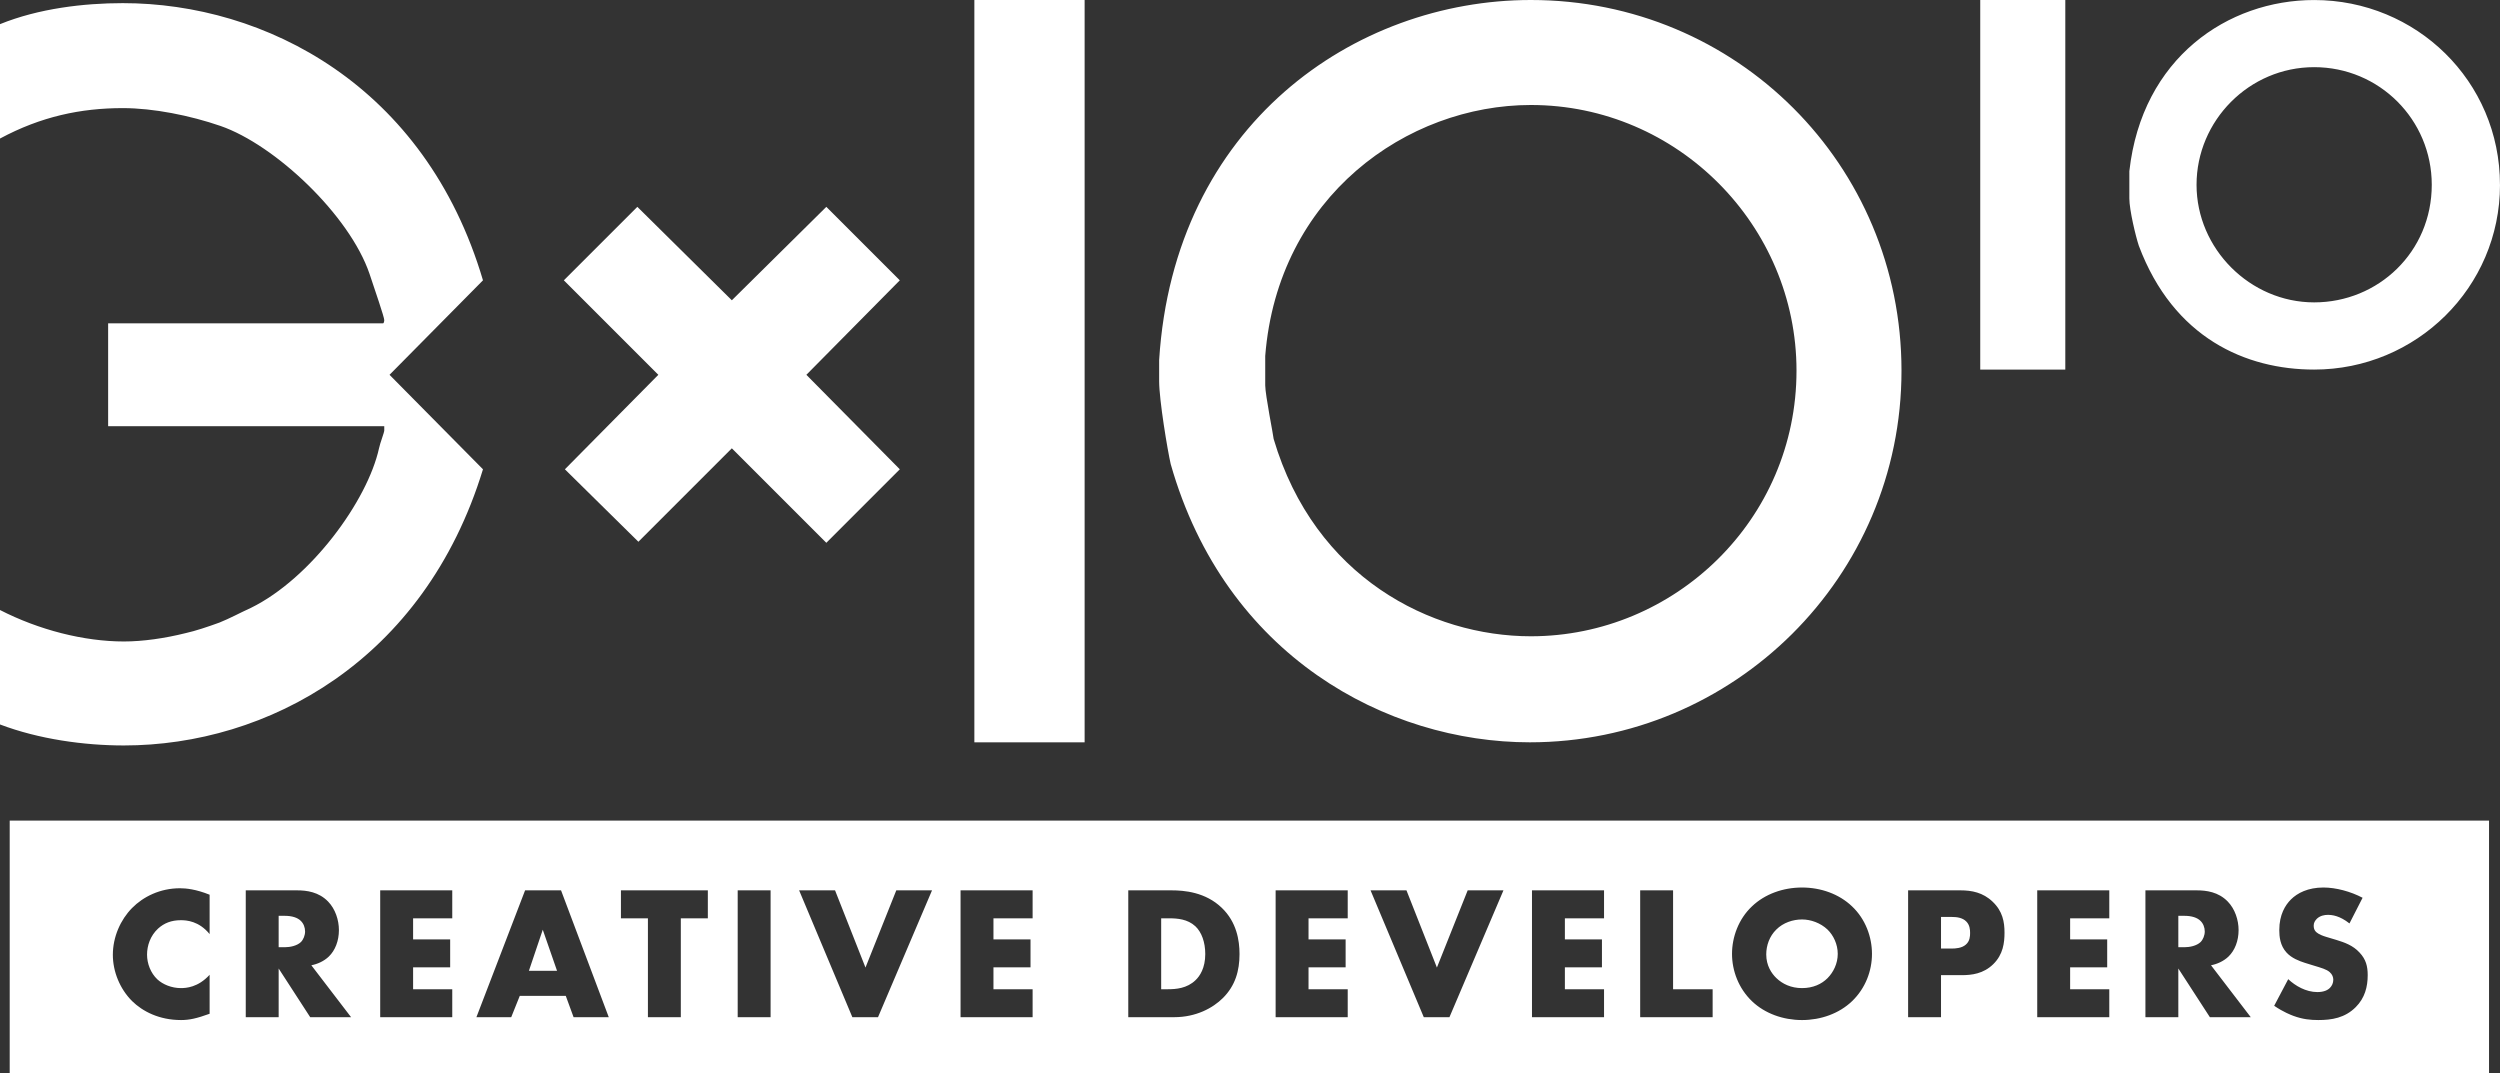
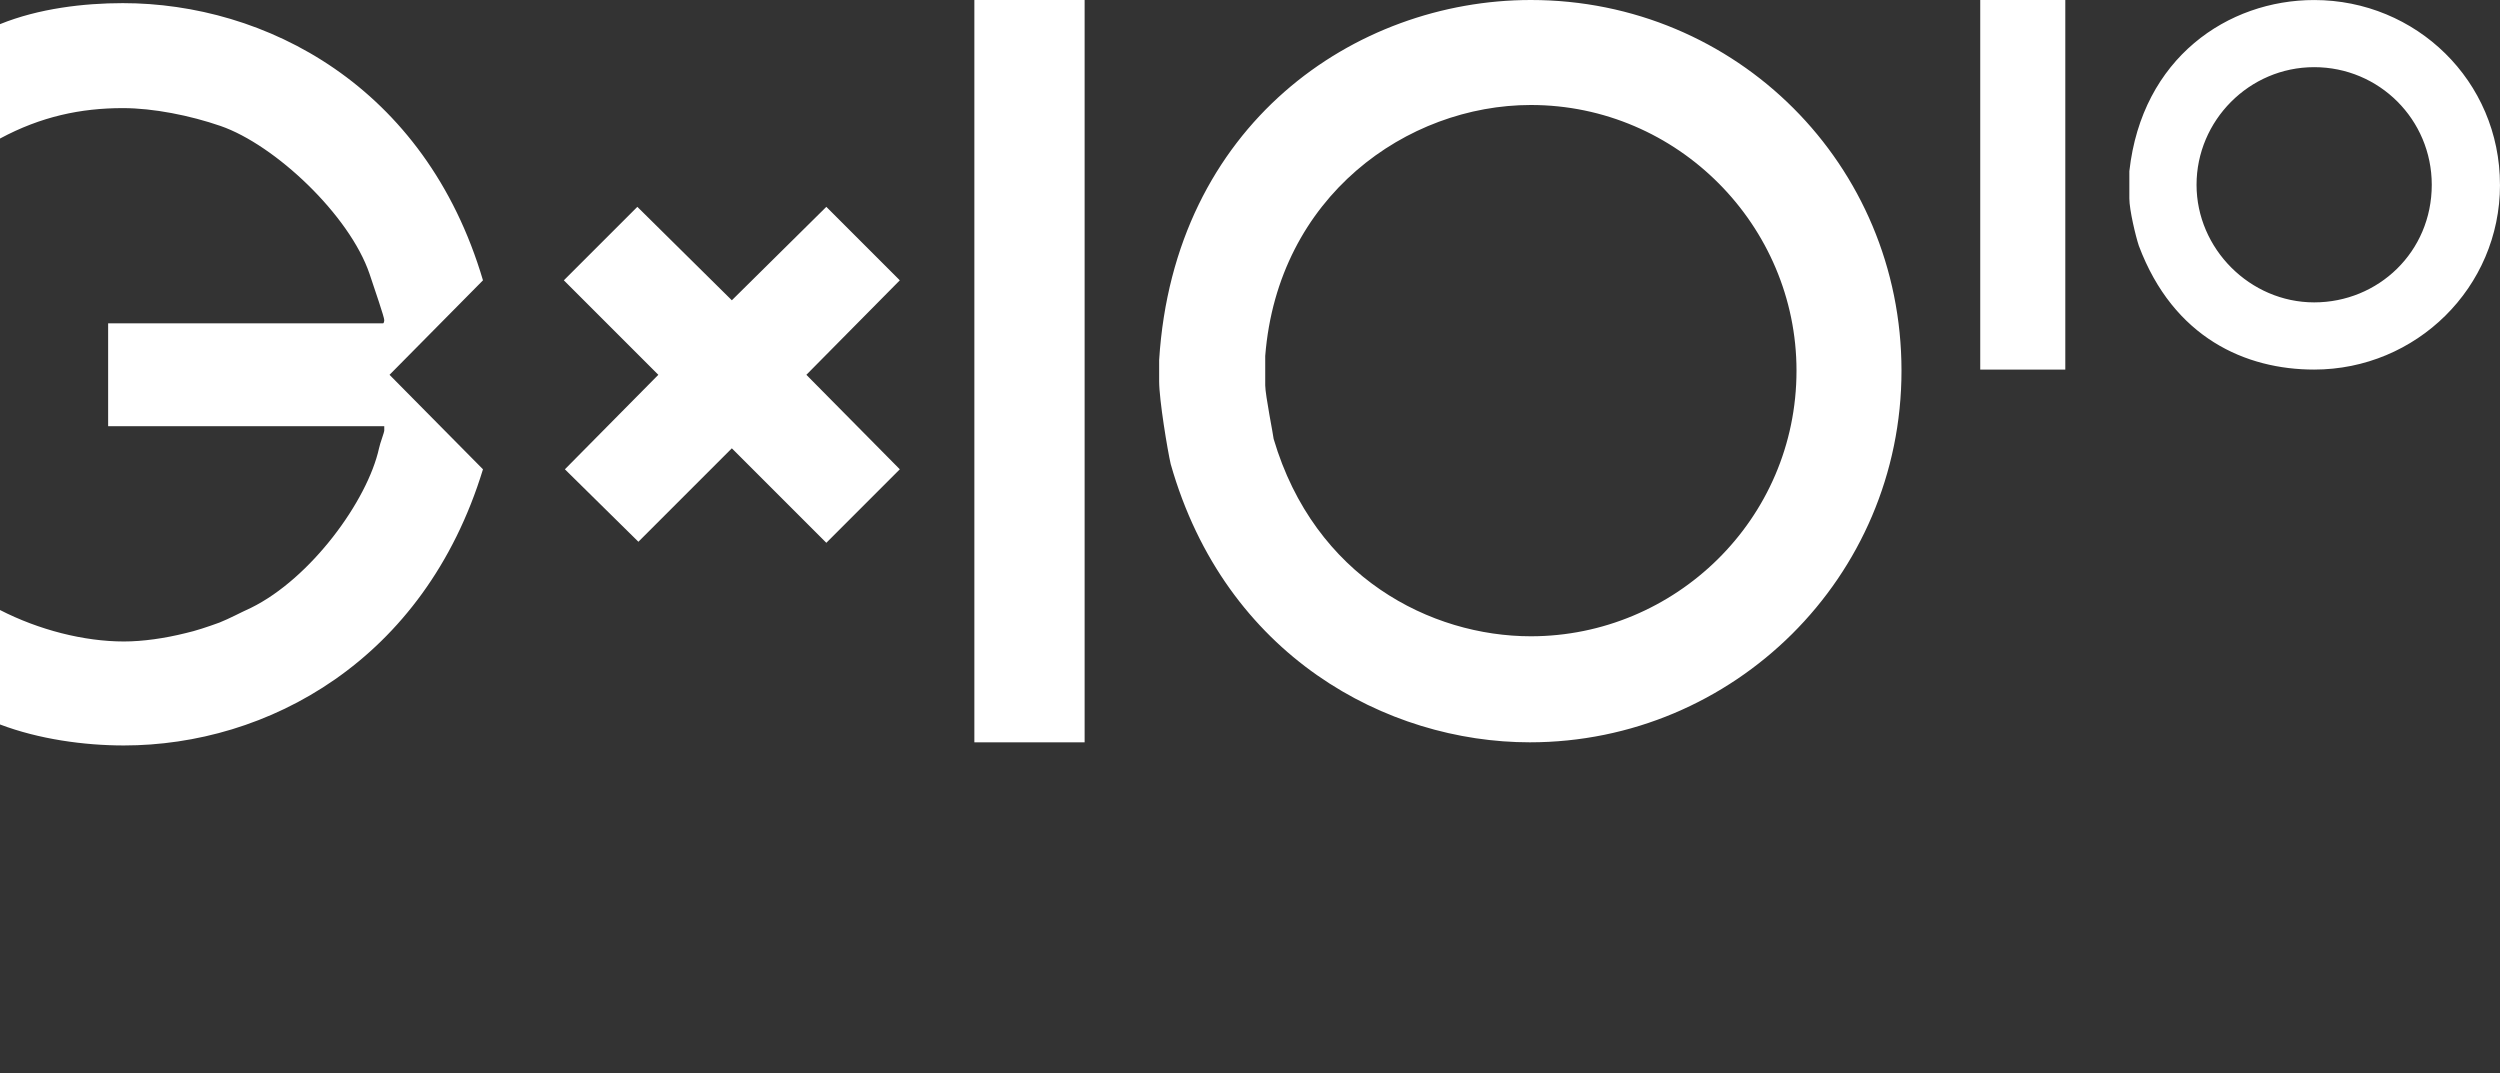
<svg xmlns="http://www.w3.org/2000/svg" id="Layer_2" data-name="Layer 2" viewBox="0 0 811.48 348.4">
  <rect x="0" y="0" width="811.48" height="348.4" fill="#333333" stroke="none" />
  <defs>
    <style> .cls-1 { fill: #fff; fill-rule: evenodd; } </style>
  </defs>
  <g id="Livello_1" data-name="Livello 1">
-     <path class="cls-1" d="m97.61,298.88c-.99-.99-2.78-1.61-5.13-1.61h-2.03v10.19h2.03c1.61,0,3.89-.43,5.19-1.67.8-.8,1.36-2.16,1.36-3.45s-.5-2.6-1.42-3.46Zm0,0c-.99-.99-2.78-1.61-5.13-1.61h-2.03v10.19h2.03c1.61,0,3.89-.43,5.19-1.67.8-.8,1.36-2.16,1.36-3.45s-.5-2.6-1.42-3.46Zm0,0c-.99-.99-2.78-1.61-5.13-1.61h-2.03v10.19h2.03c1.61,0,3.89-.43,5.19-1.67.8-.8,1.36-2.16,1.36-3.45s-.5-2.6-1.42-3.46Zm78.57,2.9l-4.5,13.33h9.13l-4.63-13.33Zm0,0l-4.5,13.33h9.13l-4.63-13.33Zm-78.57-2.9c-.99-.99-2.78-1.61-5.13-1.61h-2.03v10.19h2.03c1.61,0,3.89-.43,5.19-1.67.8-.8,1.36-2.16,1.36-3.45s-.5-2.6-1.42-3.46Zm0,0c-.99-.99-2.78-1.61-5.13-1.61h-2.03v10.19h2.03c1.61,0,3.89-.43,5.19-1.67.8-.8,1.36-2.16,1.36-3.45s-.5-2.6-1.42-3.46Zm78.57,2.9l-4.5,13.33h9.13l-4.63-13.33Zm0,0l-4.5,13.33h9.13l-4.63-13.33Zm-78.57-2.9c-.99-.99-2.78-1.61-5.13-1.61h-2.03v10.19h2.03c1.61,0,3.89-.43,5.19-1.67.8-.8,1.36-2.16,1.36-3.45s-.5-2.6-1.42-3.46Zm0,0c-.99-.99-2.78-1.61-5.13-1.61h-2.03v10.19h2.03c1.61,0,3.89-.43,5.19-1.67.8-.8,1.36-2.16,1.36-3.45s-.5-2.6-1.42-3.46Zm78.57,2.9l-4.5,13.33h9.13l-4.63-13.33Zm211.84-1.11c-2.53-2.35-5.87-2.59-8.52-2.59h-2.59v23.02h2.16c2.59,0,6.23-.25,9.01-2.96,1.36-1.3,3.14-3.89,3.14-8.46,0-3.83-1.17-7.1-3.2-9.01Zm0,0c-2.53-2.35-5.87-2.59-8.52-2.59h-2.59v23.02h2.16c2.59,0,6.23-.25,9.01-2.96,1.36-1.3,3.14-3.89,3.14-8.46,0-3.83-1.17-7.1-3.2-9.01Zm-211.84,1.11l-4.5,13.33h9.13l-4.63-13.33Zm-78.57-2.9c-.99-.99-2.78-1.61-5.13-1.61h-2.03v10.19h2.03c1.61,0,3.89-.43,5.19-1.67.8-.8,1.36-2.16,1.36-3.45s-.5-2.6-1.42-3.46Zm0,0c-.99-.99-2.78-1.61-5.13-1.61h-2.03v10.19h2.03c1.61,0,3.89-.43,5.19-1.67.8-.8,1.36-2.16,1.36-3.45s-.5-2.6-1.42-3.46Zm78.57,2.9l-4.5,13.33h9.13l-4.63-13.33Zm211.84-1.11c-2.53-2.35-5.87-2.59-8.52-2.59h-2.59v23.02h2.16c2.59,0,6.23-.25,9.01-2.96,1.36-1.3,3.14-3.89,3.14-8.46,0-3.83-1.17-7.1-3.2-9.01Zm0,0c-2.53-2.35-5.87-2.59-8.52-2.59h-2.59v23.02h2.16c2.59,0,6.23-.25,9.01-2.96,1.36-1.3,3.14-3.89,3.14-8.46,0-3.83-1.17-7.1-3.2-9.01Zm-211.84,1.11l-4.5,13.33h9.13l-4.63-13.33Zm-78.57-2.9c-.99-.99-2.78-1.61-5.13-1.61h-2.03v10.19h2.03c1.61,0,3.89-.43,5.19-1.67.8-.8,1.36-2.16,1.36-3.45s-.5-2.6-1.42-3.46Zm0,0c-.99-.99-2.78-1.61-5.13-1.61h-2.03v10.19h2.03c1.61,0,3.89-.43,5.19-1.67.8-.8,1.36-2.16,1.36-3.45s-.5-2.6-1.42-3.46Zm78.57,2.9l-4.5,13.33h9.13l-4.63-13.33Zm211.84-1.11c-2.53-2.35-5.87-2.59-8.52-2.59h-2.59v23.02h2.16c2.59,0,6.23-.25,9.01-2.96,1.36-1.3,3.14-3.89,3.14-8.46,0-3.83-1.17-7.1-3.2-9.01Zm0,0c-2.53-2.35-5.87-2.59-8.52-2.59h-2.59v23.02h2.16c2.59,0,6.23-.25,9.01-2.96,1.36-1.3,3.14-3.89,3.14-8.46,0-3.83-1.17-7.1-3.2-9.01Zm-211.84,1.11l-4.5,13.33h9.13l-4.63-13.33Zm-78.57-2.9c-.99-.99-2.78-1.61-5.13-1.61h-2.03v10.19h2.03c1.61,0,3.89-.43,5.19-1.67.8-.8,1.36-2.16,1.36-3.45s-.5-2.6-1.42-3.46Zm0,0c-.99-.99-2.78-1.61-5.13-1.61h-2.03v10.19h2.03c1.61,0,3.89-.43,5.19-1.67.8-.8,1.36-2.16,1.36-3.45s-.5-2.6-1.42-3.46Zm78.57,2.9l-4.5,13.33h9.13l-4.63-13.33Zm211.84-1.11c-2.53-2.35-5.87-2.59-8.52-2.59h-2.59v23.02h2.16c2.59,0,6.23-.25,9.01-2.96,1.36-1.3,3.14-3.89,3.14-8.46,0-3.83-1.17-7.1-3.2-9.01Zm205.17,1.05c-2.29-2.16-5.44-3.27-8.27-3.27-2.97,0-6.12,1.05-8.34,3.27-2.22,2.16-3.27,5.18-3.27,8.08,0,3.64,1.73,6.18,3.27,7.66,1.98,1.91,4.76,3.27,8.34,3.27s6.35-1.3,8.27-3.21c1.91-1.92,3.33-4.75,3.33-7.9s-1.42-6.05-3.33-7.9Zm45.06-2.6c-1.24-1.29-3.21-1.48-4.57-1.48h-3.64v10.25h3.58c1.11,0,3.21-.12,4.5-1.3,1.3-1.11,1.36-2.77,1.36-3.76,0-1.11-.12-2.59-1.23-3.71Zm0,0c-1.24-1.29-3.21-1.48-4.57-1.48h-3.64v10.25h3.58c1.11,0,3.21-.12,4.5-1.3,1.3-1.11,1.36-2.77,1.36-3.76,0-1.11-.12-2.59-1.23-3.71Zm-45.06,2.6c-2.29-2.16-5.44-3.27-8.27-3.27-2.97,0-6.12,1.05-8.34,3.27-2.22,2.16-3.27,5.18-3.27,8.08,0,3.64,1.73,6.18,3.27,7.66,1.98,1.91,4.76,3.27,8.34,3.27s6.35-1.3,8.27-3.21c1.91-1.92,3.33-4.75,3.33-7.9s-1.42-6.05-3.33-7.9Zm-205.17-1.05c-2.53-2.35-5.87-2.59-8.52-2.59h-2.59v23.02h2.16c2.59,0,6.23-.25,9.01-2.96,1.36-1.3,3.14-3.89,3.14-8.46,0-3.83-1.17-7.1-3.2-9.01Zm-211.84,1.11l-4.5,13.33h9.13l-4.63-13.33Zm-78.57-2.9c-.99-.99-2.78-1.61-5.13-1.61h-2.03v10.19h2.03c1.61,0,3.89-.43,5.19-1.67.8-.8,1.36-2.16,1.36-3.45s-.5-2.6-1.42-3.46Zm0,0c-.99-.99-2.78-1.61-5.13-1.61h-2.03v10.19h2.03c1.61,0,3.89-.43,5.19-1.67.8-.8,1.36-2.16,1.36-3.45s-.5-2.6-1.42-3.46Zm78.57,2.9l-4.5,13.33h9.13l-4.63-13.33Zm211.84-1.11c-2.53-2.35-5.87-2.59-8.52-2.59h-2.59v23.02h2.16c2.59,0,6.23-.25,9.01-2.96,1.36-1.3,3.14-3.89,3.14-8.46,0-3.83-1.17-7.1-3.2-9.01Zm205.17,1.05c-2.29-2.16-5.44-3.27-8.27-3.27-2.97,0-6.12,1.05-8.34,3.27-2.22,2.16-3.27,5.18-3.27,8.08,0,3.64,1.73,6.18,3.27,7.66,1.98,1.91,4.76,3.27,8.34,3.27s6.35-1.3,8.27-3.21c1.91-1.92,3.33-4.75,3.33-7.9s-1.42-6.05-3.33-7.9Zm45.06-2.6c-1.24-1.29-3.21-1.48-4.57-1.48h-3.64v10.25h3.58c1.11,0,3.21-.12,4.5-1.3,1.3-1.11,1.36-2.77,1.36-3.76,0-1.11-.12-2.59-1.23-3.71Zm75.98-.24c-.99-.99-2.78-1.61-5.13-1.61h-2.03v10.19h2.03c1.61,0,3.89-.43,5.19-1.67.8-.8,1.36-2.16,1.36-3.45s-.5-2.6-1.42-3.46Zm0,0c-.99-.99-2.78-1.61-5.13-1.61h-2.03v10.19h2.03c1.61,0,3.89-.43,5.19-1.67.8-.8,1.36-2.16,1.36-3.45s-.5-2.6-1.42-3.46Zm-75.98.24c-1.24-1.29-3.21-1.48-4.57-1.48h-3.64v10.25h3.58c1.11,0,3.21-.12,4.5-1.3,1.3-1.11,1.36-2.77,1.36-3.76,0-1.11-.12-2.59-1.23-3.71Zm-45.06,2.6c-2.29-2.16-5.44-3.27-8.27-3.27-2.97,0-6.12,1.05-8.34,3.27-2.22,2.16-3.27,5.18-3.27,8.08,0,3.64,1.73,6.18,3.27,7.66,1.98,1.91,4.76,3.27,8.34,3.27s6.35-1.3,8.27-3.21c1.91-1.92,3.33-4.75,3.33-7.9s-1.42-6.05-3.33-7.9Zm-205.17-1.05c-2.53-2.35-5.87-2.59-8.52-2.59h-2.59v23.02h2.16c2.59,0,6.23-.25,9.01-2.96,1.36-1.3,3.14-3.89,3.14-8.46,0-3.83-1.17-7.1-3.2-9.01Zm-211.84,1.11l-4.5,13.33h9.13l-4.63-13.33Zm-78.57-2.9c-.99-.99-2.78-1.61-5.13-1.61h-2.03v10.19h2.03c1.61,0,3.89-.43,5.19-1.67.8-.8,1.36-2.16,1.36-3.45s-.5-2.6-1.42-3.46ZM3.15,266.37v82.03h804.77v-82.03H3.15Zm64.89,36.83c-3.46-4.26-7.53-4.51-9.32-4.51-3.09,0-5.43.93-7.41,2.72-2.53,2.34-3.58,5.55-3.58,8.46s1.18,5.98,3.34,8.02c1.79,1.66,4.63,2.84,7.65,2.84,1.61,0,5.56-.19,9.32-4.32v12.65c-4.26,1.54-6.6,2.04-9.26,2.04-7.16,0-12.53-2.84-15.92-6.17-4.01-4.02-6.23-9.63-6.23-15,0-5.87,2.52-11.42,6.23-15.19,3.64-3.7,9.13-6.42,15.55-6.42,1.98,0,5.19.31,9.63,2.1v12.78Zm32.65,26.97l-10.24-15.8v15.8h-10.68v-41.17h16.66c3.09,0,7.04.5,10.07,3.64,2.34,2.41,3.51,5.99,3.51,9.26,0,3.52-1.23,6.61-3.27,8.58-1.6,1.55-3.76,2.47-5.68,2.84l12.9,16.85h-13.27Zm46.11-32.09h-12.71v6.85h12.03v9.07h-12.03v7.1h12.71v9.07h-23.39v-41.17h23.39v9.08Zm39.38,32.09l-2.53-6.91h-14.94l-2.77,6.91h-11.3l15.8-41.17h11.67l15.49,41.17h-11.42Zm43.58-32.09h-8.77v32.09h-10.68v-32.09h-8.76v-9.08h28.21v9.08Zm20.37,32.09h-10.68v-41.17h10.68v41.17Zm34.87,0h-8.33l-17.28-41.17h11.66l9.88,25.06,10-25.06h11.6l-17.53,41.17Zm50.18-32.09h-12.71v6.85h12.03v9.07h-12.03v7.1h12.71v9.07h-23.39v-41.17h23.39v9.08Zm61.78,25.86c-3.27,3.27-8.76,6.23-15.8,6.23h-14.93v-41.17h14.01c4.13,0,11.05.56,16.35,5.68,4.82,4.63,5.75,10.56,5.75,15,0,5.43-1.36,10.25-5.38,14.26Zm40.5-25.86h-12.72v6.85h12.04v9.07h-12.04v7.1h12.72v9.07h-23.4v-41.17h23.4v9.08Zm33.02,32.09h-8.33l-17.28-41.17h11.66l9.88,25.06,9.99-25.06h11.61l-17.53,41.17Zm50.18-32.09h-12.71v6.85h12.03v9.07h-12.03v7.1h12.71v9.07h-23.39v-41.17h23.39v9.08Zm35.25,32.09h-23.52v-41.17h10.68v32.1h12.84v9.07Zm45.24-5.18c-4.2,4.01-10.12,6.11-16.23,6.11s-12.04-2.1-16.24-6.11c-4.38-4.2-6.48-9.94-6.48-15.37s2.1-11.3,6.48-15.43c4.2-4.01,10.12-6.11,16.24-6.11s12.03,2.1,16.23,6.11c4.38,4.13,6.48,9.94,6.48,15.43s-2.1,11.17-6.48,15.37Zm45.86-12.04c-3.21,3.15-7.04,3.58-10.25,3.58h-6.72v13.64h-10.68v-41.17h17.03c3.58,0,7.29.68,10.43,3.71,3.22,3.08,3.83,6.54,3.83,10,0,3.27-.43,7.09-3.64,10.24Zm37.65-14.87h-12.71v6.85h12.03v9.07h-12.03v7.1h12.71v9.07h-23.39v-41.17h23.39v9.08Zm32.65,32.09l-10.24-15.8v15.8h-10.68v-41.17h16.66c3.09,0,7.04.5,10.07,3.64,2.34,2.41,3.51,5.99,3.51,9.26,0,3.52-1.23,6.61-3.27,8.58-1.6,1.55-3.76,2.47-5.68,2.84l12.9,16.85h-13.27Zm47.35-3.27c-3.52,3.52-7.78,4.2-12.16,4.2-2.6,0-5.06-.25-8.09-1.36-.68-.25-3.27-1.23-6.23-3.27l4.56-8.64c2.29,2.16,5.75,4.19,9.45,4.19,2.16,0,3.45-.67,4.13-1.41.62-.62,1.05-1.55,1.05-2.6,0-.8-.31-1.73-1.17-2.47-1.05-.92-2.65-1.35-5.31-2.16l-2.78-.86c-1.72-.56-4.25-1.48-5.92-3.33-2.1-2.29-2.35-5.19-2.35-7.29,0-5.06,1.98-8.14,3.77-9.93,2.1-2.1,5.55-3.89,10.55-3.89,4.08,0,8.83,1.29,12.72,3.33l-4.26,8.33c-3.21-2.53-5.62-2.78-7.04-2.78-1.05,0-2.47.25-3.52,1.24-.61.62-1.05,1.3-1.05,2.22,0,.74.13,1.3.56,1.85.31.37,1.05,1.11,3.58,1.86l3.27.98c2.6.81,5.31,1.73,7.47,4.08,2.1,2.22,2.65,4.5,2.65,7.34,0,3.77-.92,7.41-3.88,10.37Zm-55.56-29.63h-2.03v10.19h2.03c1.61,0,3.89-.43,5.19-1.67.8-.8,1.36-2.16,1.36-3.45s-.5-2.6-1.42-3.46c-.99-.99-2.78-1.61-5.13-1.61Zm-75.42.37h-3.64v10.25h3.58c1.11,0,3.21-.12,4.5-1.3,1.3-1.11,1.36-2.77,1.36-3.76,0-1.11-.12-2.59-1.23-3.71-1.24-1.29-3.21-1.48-4.57-1.48Zm-48.76.81c-2.97,0-6.12,1.05-8.34,3.27-2.22,2.16-3.27,5.18-3.27,8.08,0,3.64,1.73,6.18,3.27,7.66,1.98,1.91,4.76,3.27,8.34,3.27s6.35-1.3,8.27-3.21c1.91-1.92,3.33-4.75,3.33-7.9s-1.42-6.05-3.33-7.9c-2.29-2.16-5.44-3.27-8.27-3.27Zm-205.42-.37h-2.59v23.02h2.16c2.59,0,6.23-.25,9.01-2.96,1.36-1.3,3.14-3.89,3.14-8.46,0-3.83-1.17-7.1-3.2-9.01-2.53-2.35-5.87-2.59-8.52-2.59Zm-207.82,17.03h9.13l-4.63-13.33-4.5,13.33Zm-79.2-17.84h-2.03v10.19h2.03c1.61,0,3.89-.43,5.19-1.67.8-.8,1.36-2.16,1.36-3.45s-.5-2.6-1.42-3.46c-.99-.99-2.78-1.61-5.13-1.61Zm5.13,1.61c-.99-.99-2.78-1.61-5.13-1.61h-2.03v10.19h2.03c1.61,0,3.89-.43,5.19-1.67.8-.8,1.36-2.16,1.36-3.45s-.5-2.6-1.42-3.46Zm78.57,2.9l-4.5,13.33h9.13l-4.63-13.33Zm211.84-1.11c-2.53-2.35-5.87-2.59-8.52-2.59h-2.59v23.02h2.16c2.59,0,6.23-.25,9.01-2.96,1.36-1.3,3.14-3.89,3.14-8.46,0-3.83-1.17-7.1-3.2-9.01Zm205.17,1.05c-2.29-2.16-5.44-3.27-8.27-3.27-2.97,0-6.12,1.05-8.34,3.27-2.22,2.16-3.27,5.18-3.27,8.08,0,3.64,1.73,6.18,3.27,7.66,1.98,1.91,4.76,3.27,8.34,3.27s6.35-1.3,8.27-3.21c1.91-1.92,3.33-4.75,3.33-7.9s-1.42-6.05-3.33-7.9Zm45.06-2.6c-1.24-1.29-3.21-1.48-4.57-1.48h-3.64v10.25h3.58c1.11,0,3.21-.12,4.5-1.3,1.3-1.11,1.36-2.77,1.36-3.76,0-1.11-.12-2.59-1.23-3.71Zm0,0c-1.24-1.29-3.21-1.48-4.57-1.48h-3.64v10.25h3.58c1.11,0,3.21-.12,4.5-1.3,1.3-1.11,1.36-2.77,1.36-3.76,0-1.11-.12-2.59-1.23-3.71Zm-45.06,2.6c-2.29-2.16-5.44-3.27-8.27-3.27-2.97,0-6.12,1.05-8.34,3.27-2.22,2.16-3.27,5.18-3.27,8.08,0,3.64,1.73,6.18,3.27,7.66,1.98,1.91,4.76,3.27,8.34,3.27s6.35-1.3,8.27-3.21c1.91-1.92,3.33-4.75,3.33-7.9s-1.42-6.05-3.33-7.9Zm-205.17-1.05c-2.53-2.35-5.87-2.59-8.52-2.59h-2.59v23.02h2.16c2.59,0,6.23-.25,9.01-2.96,1.36-1.3,3.14-3.89,3.14-8.46,0-3.83-1.17-7.1-3.2-9.01Zm-211.84,1.11l-4.5,13.33h9.13l-4.63-13.33Zm-78.57-2.9c-.99-.99-2.78-1.61-5.13-1.61h-2.03v10.19h2.03c1.61,0,3.89-.43,5.19-1.67.8-.8,1.36-2.16,1.36-3.45s-.5-2.6-1.42-3.46Zm0,0c-.99-.99-2.78-1.61-5.13-1.61h-2.03v10.19h2.03c1.61,0,3.89-.43,5.19-1.67.8-.8,1.36-2.16,1.36-3.45s-.5-2.6-1.42-3.46Zm78.57,2.9l-4.5,13.33h9.13l-4.63-13.33Zm211.84-1.11c-2.53-2.35-5.87-2.59-8.52-2.59h-2.59v23.02h2.16c2.59,0,6.23-.25,9.01-2.96,1.36-1.3,3.14-3.89,3.14-8.46,0-3.83-1.17-7.1-3.2-9.01Zm205.17,1.05c-2.29-2.16-5.44-3.27-8.27-3.27-2.97,0-6.12,1.05-8.34,3.27-2.22,2.16-3.27,5.18-3.27,8.08,0,3.64,1.73,6.18,3.27,7.66,1.98,1.91,4.76,3.27,8.34,3.27s6.35-1.3,8.27-3.21c1.91-1.92,3.33-4.75,3.33-7.9s-1.42-6.05-3.33-7.9Zm0,0c-2.29-2.16-5.44-3.27-8.27-3.27-2.97,0-6.12,1.05-8.34,3.27-2.22,2.16-3.27,5.18-3.27,8.08,0,3.64,1.73,6.18,3.27,7.66,1.98,1.91,4.76,3.27,8.34,3.27s6.35-1.3,8.27-3.21c1.91-1.92,3.33-4.75,3.33-7.9s-1.42-6.05-3.33-7.9Zm-205.17-1.05c-2.53-2.35-5.87-2.59-8.52-2.59h-2.59v23.02h2.16c2.59,0,6.23-.25,9.01-2.96,1.36-1.3,3.14-3.89,3.14-8.46,0-3.83-1.17-7.1-3.2-9.01Zm-211.84,1.11l-4.5,13.33h9.13l-4.63-13.33Zm-78.57-2.9c-.99-.99-2.78-1.61-5.13-1.61h-2.03v10.19h2.03c1.61,0,3.89-.43,5.19-1.67.8-.8,1.36-2.16,1.36-3.45s-.5-2.6-1.42-3.46Zm0,0c-.99-.99-2.78-1.61-5.13-1.61h-2.03v10.19h2.03c1.61,0,3.89-.43,5.19-1.67.8-.8,1.36-2.16,1.36-3.45s-.5-2.6-1.42-3.46Zm78.57,2.9l-4.5,13.33h9.13l-4.63-13.33Zm211.84-1.11c-2.53-2.35-5.87-2.59-8.52-2.59h-2.59v23.02h2.16c2.59,0,6.23-.25,9.01-2.96,1.36-1.3,3.14-3.89,3.14-8.46,0-3.83-1.17-7.1-3.2-9.01Zm0,0c-2.53-2.35-5.87-2.59-8.52-2.59h-2.59v23.02h2.16c2.59,0,6.23-.25,9.01-2.96,1.36-1.3,3.14-3.89,3.14-8.46,0-3.83-1.17-7.1-3.2-9.01Zm-211.84,1.11l-4.5,13.33h9.13l-4.63-13.33Zm-78.57-2.9c-.99-.99-2.78-1.61-5.13-1.61h-2.03v10.19h2.03c1.61,0,3.89-.43,5.19-1.67.8-.8,1.36-2.16,1.36-3.45s-.5-2.6-1.42-3.46Zm0,0c-.99-.99-2.78-1.61-5.13-1.61h-2.03v10.19h2.03c1.61,0,3.89-.43,5.19-1.67.8-.8,1.36-2.16,1.36-3.45s-.5-2.6-1.42-3.46Zm78.57,2.9l-4.5,13.33h9.13l-4.63-13.33Zm211.84-1.11c-2.53-2.35-5.87-2.59-8.52-2.59h-2.59v23.02h2.16c2.59,0,6.23-.25,9.01-2.96,1.36-1.3,3.14-3.89,3.14-8.46,0-3.83-1.17-7.1-3.2-9.01Zm0,0c-2.53-2.35-5.87-2.59-8.52-2.59h-2.59v23.02h2.16c2.59,0,6.23-.25,9.01-2.96,1.36-1.3,3.14-3.89,3.14-8.46,0-3.83-1.17-7.1-3.2-9.01Zm-211.84,1.11l-4.5,13.33h9.13l-4.63-13.33Zm-78.57-2.9c-.99-.99-2.78-1.61-5.13-1.61h-2.03v10.19h2.03c1.61,0,3.89-.43,5.19-1.67.8-.8,1.36-2.16,1.36-3.45s-.5-2.6-1.42-3.46Zm0,0c-.99-.99-2.78-1.61-5.13-1.61h-2.03v10.19h2.03c1.61,0,3.89-.43,5.19-1.67.8-.8,1.36-2.16,1.36-3.45s-.5-2.6-1.42-3.46Zm78.57,2.9l-4.5,13.33h9.13l-4.63-13.33Zm0,0l-4.5,13.33h9.13l-4.63-13.33Zm-78.57-2.9c-.99-.99-2.78-1.61-5.13-1.61h-2.03v10.19h2.03c1.61,0,3.89-.43,5.19-1.67.8-.8,1.36-2.16,1.36-3.45s-.5-2.6-1.42-3.46Zm0,0c-.99-.99-2.78-1.61-5.13-1.61h-2.03v10.19h2.03c1.61,0,3.89-.43,5.19-1.67.8-.8,1.36-2.16,1.36-3.45s-.5-2.6-1.42-3.46Zm78.57,2.9l-4.5,13.33h9.13l-4.63-13.33Zm0,0l-4.5,13.33h9.13l-4.63-13.33Zm-78.57-2.9c-.99-.99-2.78-1.61-5.13-1.61h-2.03v10.19h2.03c1.61,0,3.89-.43,5.19-1.67.8-.8,1.36-2.16,1.36-3.45s-.5-2.6-1.42-3.46Zm0,0c-.99-.99-2.78-1.61-5.13-1.61h-2.03v10.19h2.03c1.61,0,3.89-.43,5.19-1.67.8-.8,1.36-2.16,1.36-3.45s-.5-2.6-1.42-3.46Zm78.57,2.9l-4.5,13.33h9.13l-4.63-13.33Zm0,0l-4.5,13.33h9.13l-4.63-13.33Zm-78.57-2.9c-.99-.99-2.78-1.61-5.13-1.61h-2.03v10.19h2.03c1.61,0,3.89-.43,5.19-1.67.8-.8,1.36-2.16,1.36-3.45s-.5-2.6-1.42-3.46Zm0,0c-.99-.99-2.78-1.61-5.13-1.61h-2.03v10.19h2.03c1.61,0,3.89-.43,5.19-1.67.8-.8,1.36-2.16,1.36-3.45s-.5-2.6-1.42-3.46Zm0,0c-.99-.99-2.78-1.61-5.13-1.61h-2.03v10.19h2.03c1.61,0,3.89-.43,5.19-1.67.8-.8,1.36-2.16,1.36-3.45s-.5-2.6-1.42-3.46Z" />
    <path class="cls-1" d="m237.55,97.47l30.67-30.33,23.85,23.85-30.33,30.67,30.33,30.67-23.85,23.86-30.67-30.67-30.33,30.33-23.86-23.52,30.33-30.67-30.67-30.67,23.86-23.85,30.67,30.33Zm345.58,22.83c0,48.4-39.53,86.23-86.22,86.23-32.38,0-70.21-19.09-83.5-64.07,0-.68-2.73-14.31-2.73-17.38v-9.55c4.09-51.8,46.01-81.45,86.23-81.45,47.71,0,86.22,39.19,86.22,86.22Zm206.2-60.32c0,21.81-17.38,38.17-38.17,38.17s-38.18-17.38-38.18-38.17,17.04-38.18,38.18-38.18,38.17,17.04,38.17,38.18Zm-632.56,31.01l-30.33,30.67,30.33,30.67c-19.08,62.37-70.21,89.64-116.56,89.64-12.95,0-27.61-2.04-40.22-6.82v-37.15c12.61,6.47,27.26,10.22,40.22,10.22,6.13,0,13.29-1.02,20.11-2.73,3.07-.68,7.16-2.04,10.91-3.41,3.41-1.36,6.47-3.07,10.22-4.77,19.43-9.55,37.83-34.76,41.58-51.81.34-1.7,1.7-5.11,1.7-5.79v-1.36H35.1v-33.4h89.29q.34-.34.34-1.02c0-1.02-3.07-9.88-4.77-15-6.47-19.08-30.67-41.92-48.39-48.05-9.89-3.41-21.81-5.79-31.7-5.79-13.64,0-26.58,2.73-39.87,9.88V7.84C12.61,2.73,27.26,1.02,39.87,1.02c46.01,0,98.15,26.58,116.9,89.97Zm654.71-31.01c0,33.4-27.26,59.98-60.32,59.98-22.15,0-45.67-10.22-56.92-40.21-1.02-3.07-3.07-11.59-3.07-15.33v-8.86c4.09-36.81,32.04-55.55,59.98-55.55,33.06,0,60.32,26.24,60.32,59.98ZM670.38,0v119.96h-27.61V0h27.61Zm-53.17,120.3c0,67.14-54.53,120.65-120.65,120.65-46.35,0-98.84-27.95-116.56-90.32-1.02-4.43-3.75-20.79-3.75-26.93v-6.82C381.03,40.56,439.65,0,496.91,0c66.8,0,120.3,53.5,120.3,120.3ZM352.06,0v240.95h-35.79V0h35.79Z" />
  </g>
</svg>